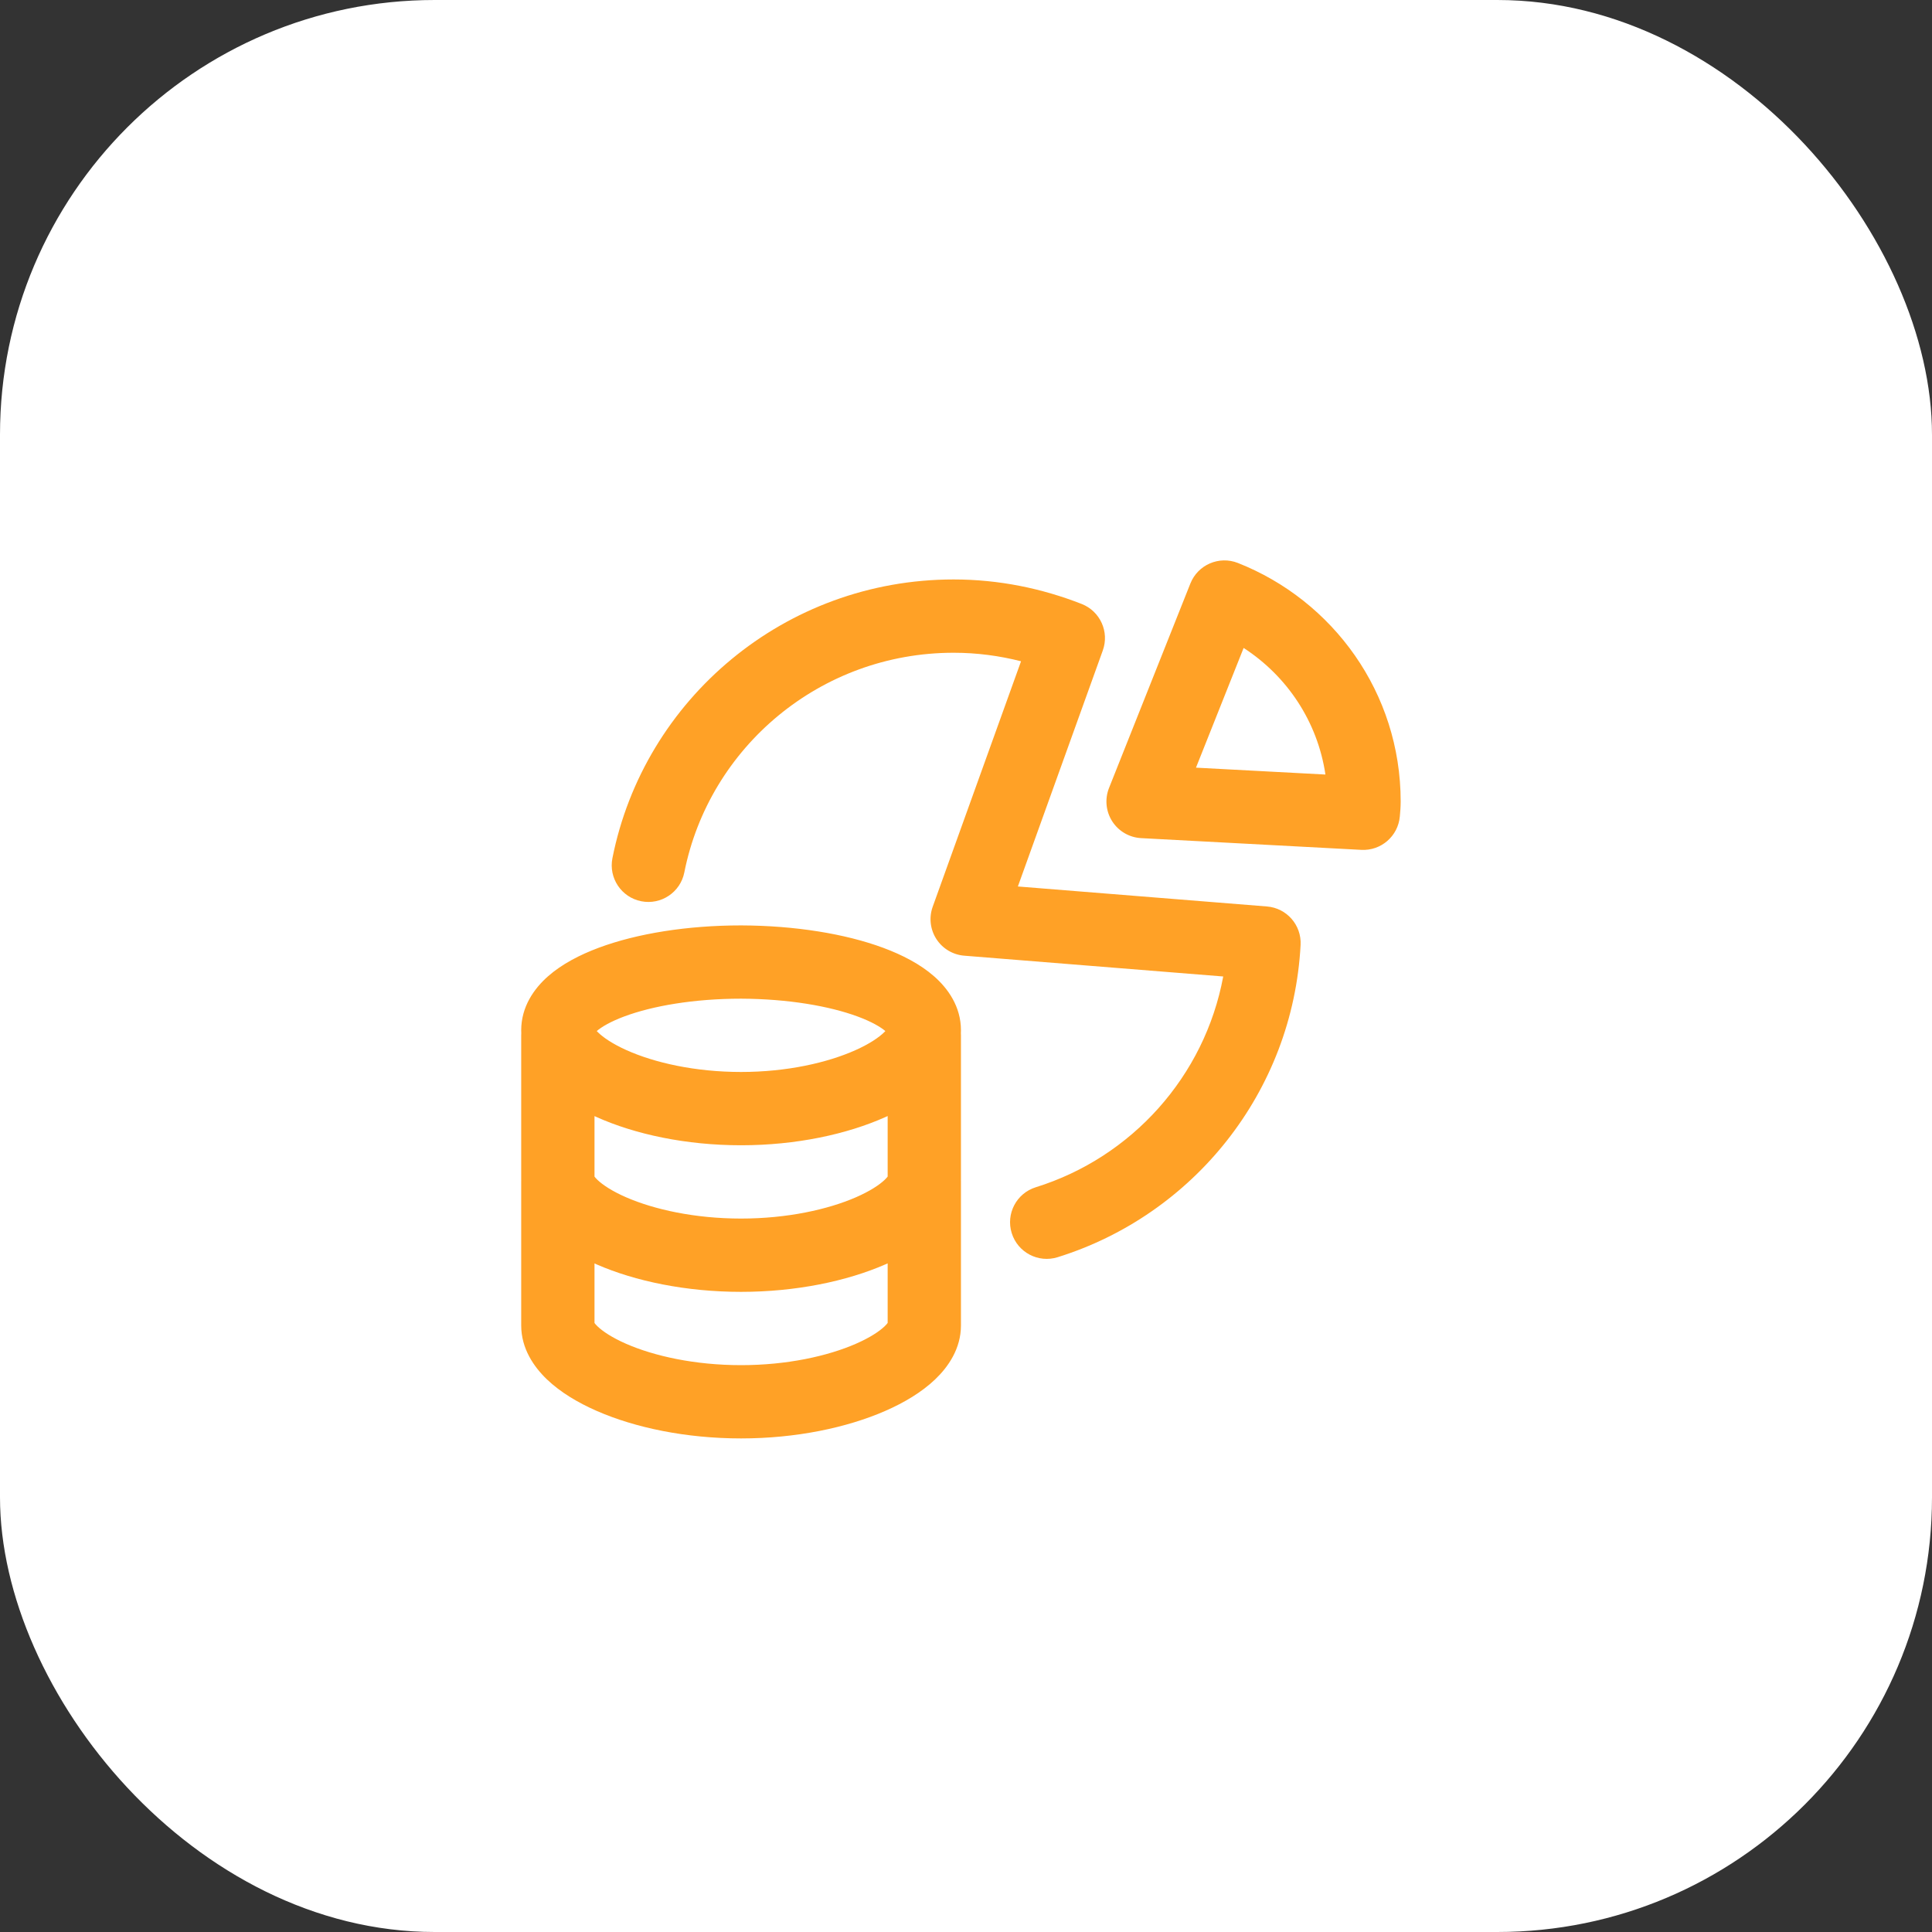
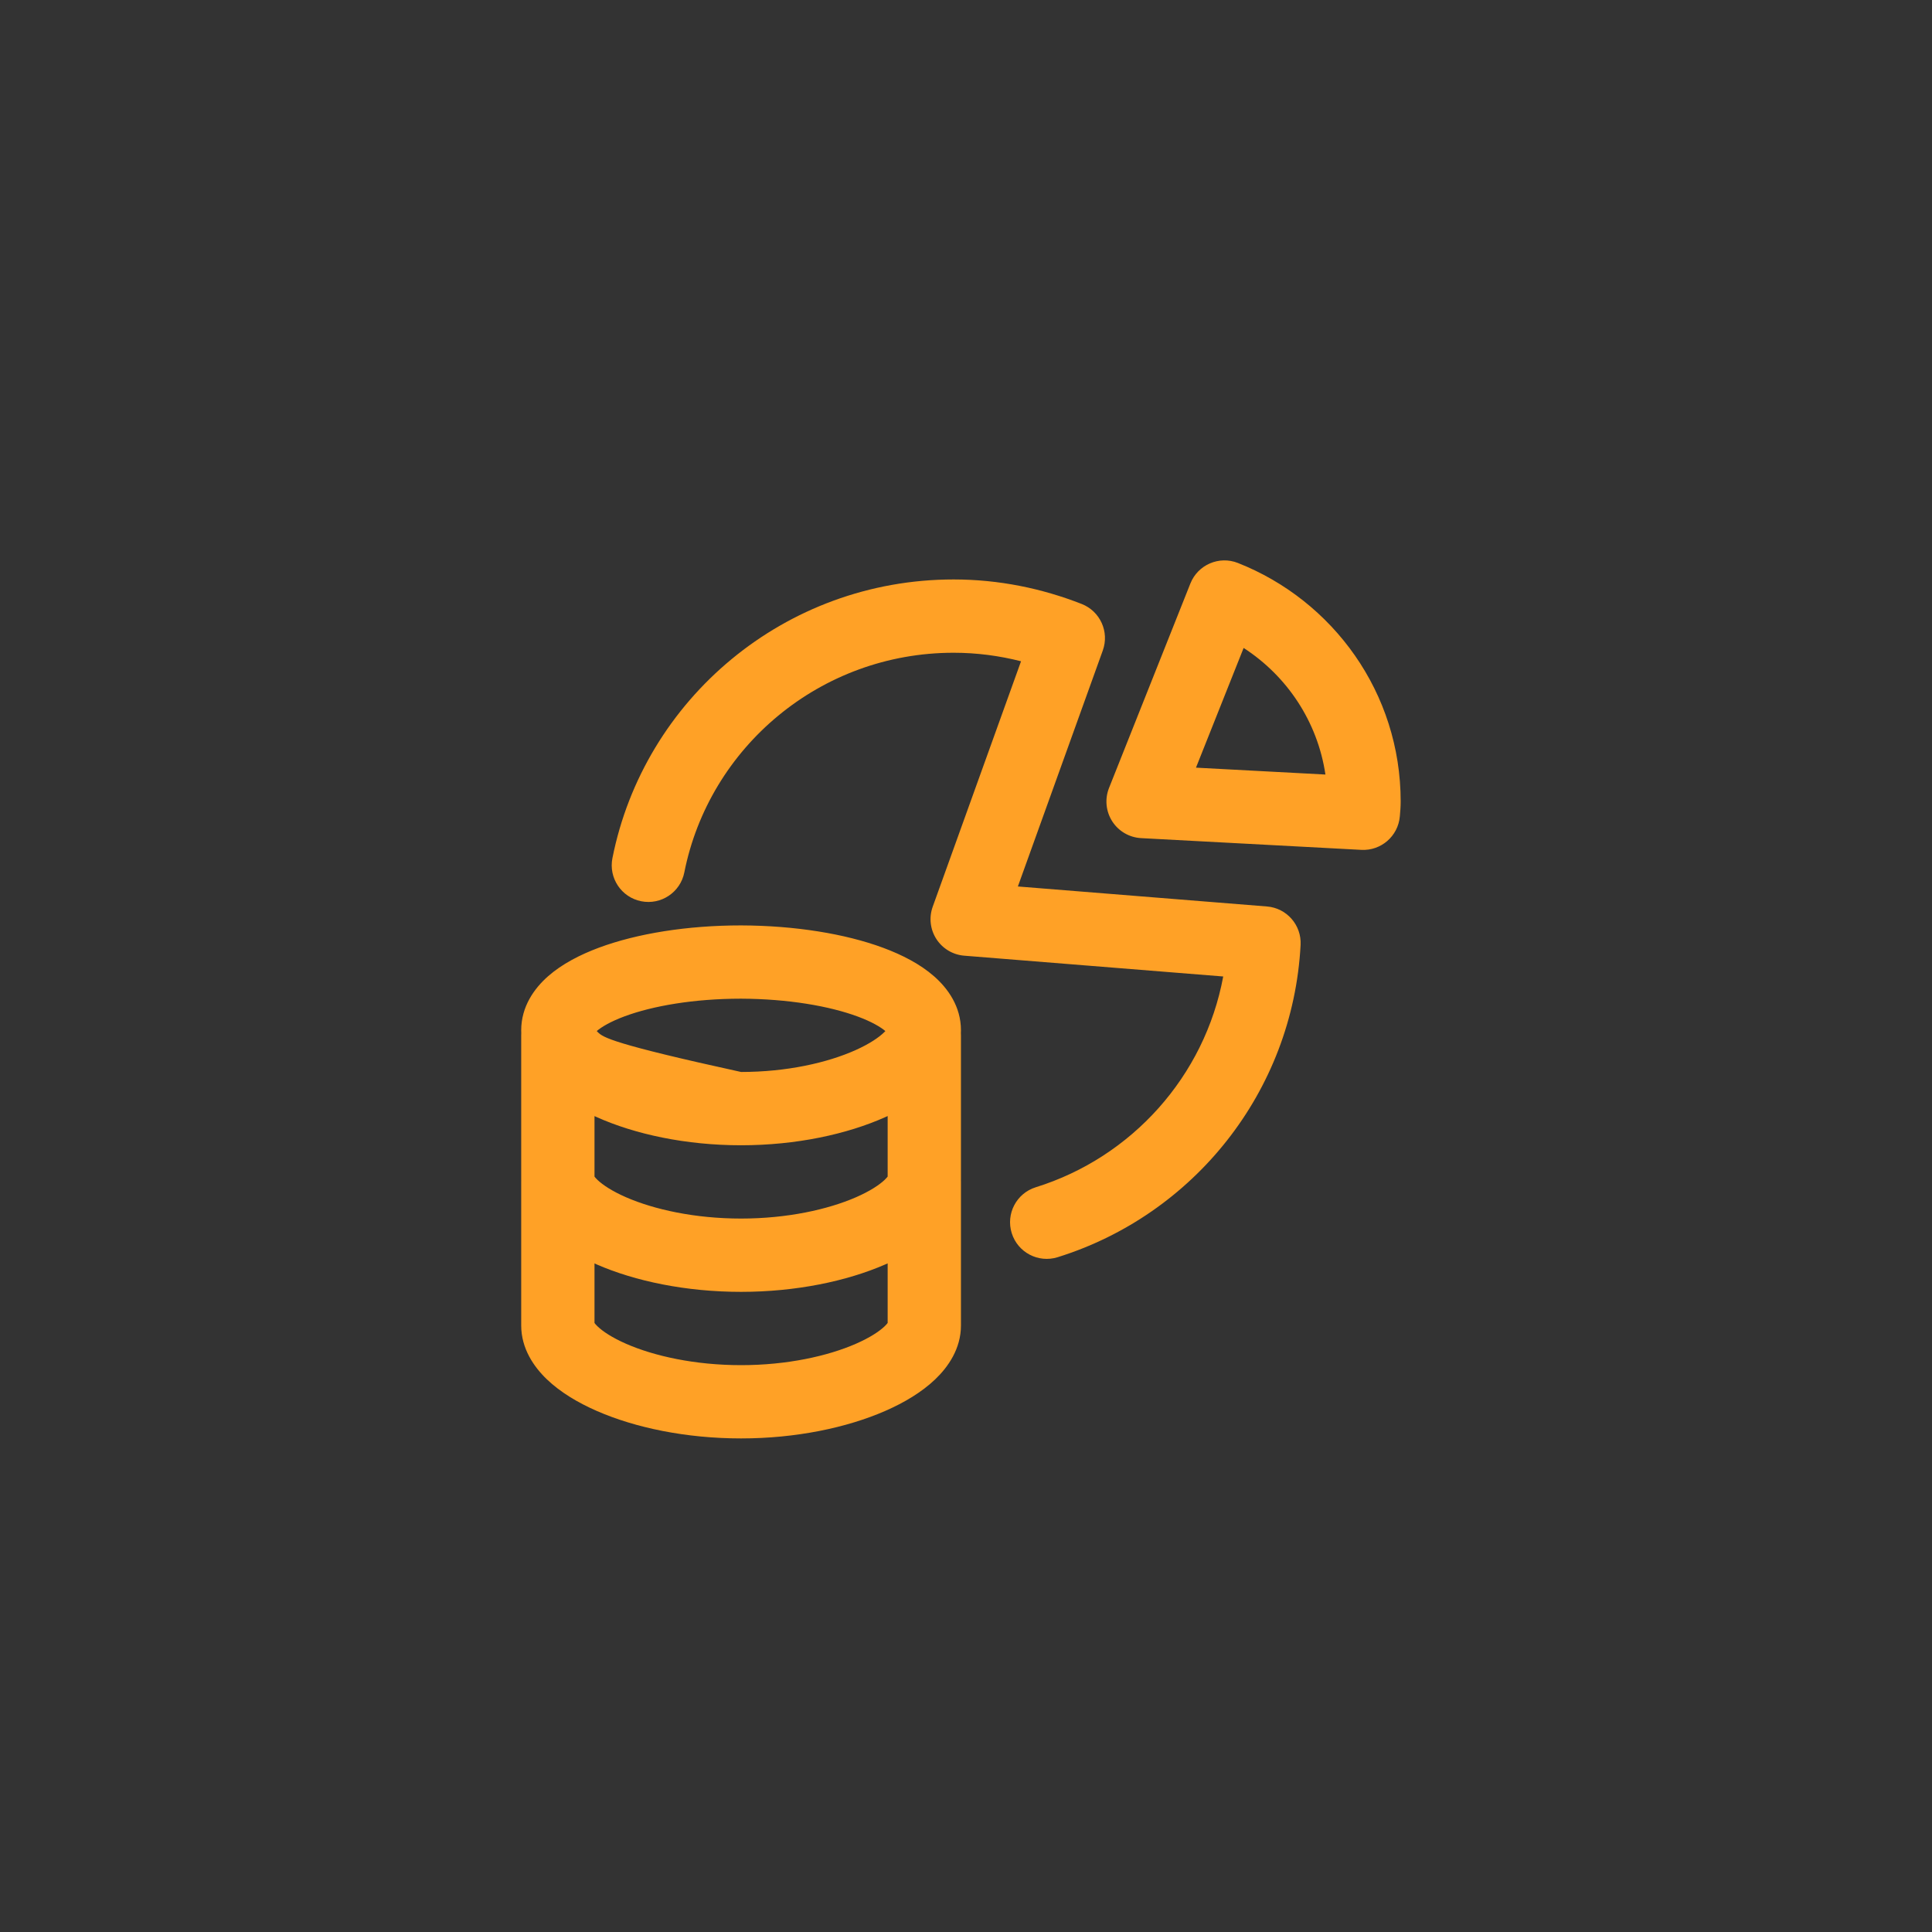
<svg xmlns="http://www.w3.org/2000/svg" width="80" height="80" viewBox="0 0 80 80" fill="none">
  <rect x="0" y="0" width="80" height="80" fill="#333333" stroke="none" />
-   <rect width="80" height="80" rx="18" fill="white" />
-   <path fill-rule="evenodd" clip-rule="evenodd" d="M49.291 24.162C49.6 23.385 50.48 23.004 51.258 23.311C55.196 24.866 57.999 28.686 57.999 33.19C57.999 33.417 57.98 33.626 57.967 33.771L57.963 33.813C57.889 34.625 57.186 35.234 56.371 35.191L47.252 34.705C46.764 34.679 46.318 34.42 46.054 34.008C45.791 33.596 45.742 33.083 45.922 32.629L49.291 24.162ZM51.496 26.83L49.523 31.787L54.883 32.072C54.558 29.878 53.289 27.991 51.496 26.83ZM24.71 42.694C24.909 42.523 25.277 42.302 25.855 42.087C27.02 41.653 28.728 41.354 30.683 41.353C32.643 41.361 34.353 41.661 35.52 42.094C36.094 42.307 36.461 42.525 36.661 42.694C36.647 42.709 36.631 42.725 36.614 42.742C36.396 42.956 36.009 43.222 35.427 43.483C34.27 44.002 32.589 44.388 30.686 44.388C28.775 44.388 27.094 44.002 25.941 43.484C25.36 43.223 24.975 42.957 24.759 42.744C24.74 42.726 24.724 42.709 24.71 42.694ZM36.771 42.551L36.773 42.547C36.773 42.547 36.773 42.548 36.771 42.551ZM24.796 39.243C26.378 38.654 28.462 38.319 30.686 38.319L30.692 38.319C32.912 38.327 34.994 38.662 36.575 39.248C37.36 39.54 38.102 39.922 38.675 40.424C39.246 40.923 39.791 41.675 39.791 42.662C39.791 42.702 39.79 42.742 39.788 42.781C39.79 42.81 39.791 42.841 39.791 42.871L39.791 48.826C39.791 48.848 39.791 48.869 39.79 48.891C39.79 48.899 39.79 48.908 39.791 48.916C39.791 48.924 39.791 48.932 39.791 48.941L39.791 54.885C39.791 55.848 39.259 56.605 38.724 57.116C38.17 57.645 37.445 58.079 36.655 58.424C35.066 59.118 32.959 59.562 30.686 59.562C28.407 59.562 26.299 59.119 24.711 58.424C23.922 58.079 23.197 57.644 22.645 57.115C22.11 56.602 21.582 55.845 21.582 54.885L21.582 48.941C21.582 48.924 21.582 48.907 21.583 48.891C21.582 48.869 21.582 48.848 21.582 48.826L21.582 42.871C21.582 42.841 21.583 42.811 21.585 42.781C21.583 42.742 21.582 42.702 21.582 42.662C21.582 41.677 22.126 40.924 22.695 40.424C23.268 39.92 24.01 39.536 24.796 39.243ZM24.617 52.316L24.617 54.782C24.638 54.812 24.677 54.859 24.744 54.923C24.959 55.129 25.345 55.389 25.927 55.644C27.084 56.15 28.77 56.528 30.686 56.528C32.594 56.528 34.281 56.15 35.44 55.643C36.024 55.388 36.412 55.128 36.628 54.922C36.695 54.857 36.734 54.81 36.756 54.78L36.756 52.314C36.722 52.329 36.688 52.344 36.653 52.359C35.065 53.051 32.958 53.493 30.686 53.493C28.407 53.493 26.3 53.051 24.713 52.359C24.681 52.345 24.649 52.331 24.617 52.316ZM36.668 46.253C36.698 46.239 36.727 46.226 36.756 46.213L36.756 48.719C36.734 48.748 36.695 48.794 36.63 48.857C36.414 49.062 36.026 49.322 35.442 49.577C34.282 50.082 32.595 50.458 30.686 50.458C28.77 50.458 27.083 50.081 25.926 49.577C25.343 49.323 24.957 49.063 24.743 48.859C24.677 48.796 24.638 48.75 24.617 48.72L24.617 46.215L24.698 46.252C26.289 46.967 28.401 47.423 30.686 47.423C32.964 47.423 35.076 46.967 36.668 46.253ZM36.78 54.742C36.78 54.742 36.779 54.744 36.777 54.748L36.78 54.742ZM39.487 23.994C32.504 23.994 26.667 28.944 25.359 35.535C25.196 36.357 25.73 37.156 26.552 37.319C27.374 37.482 28.173 36.948 28.336 36.126C29.365 30.941 33.967 27.029 39.487 27.029C40.452 27.029 41.384 27.154 42.279 27.382L38.621 37.547C38.461 37.992 38.517 38.486 38.773 38.883C39.029 39.28 39.456 39.535 39.927 39.573L50.651 40.434C49.883 44.571 46.861 47.925 42.891 49.161C42.09 49.41 41.644 50.26 41.893 51.06C42.142 51.861 42.992 52.307 43.792 52.059C49.407 50.311 53.532 45.223 53.855 39.127C53.898 38.306 53.28 37.6 52.461 37.535L42.148 36.707L45.664 26.936C45.943 26.163 45.555 25.309 44.79 25.009C43.156 24.369 41.375 23.994 39.487 23.994Z" fill="#FFA126" />
+   <path fill-rule="evenodd" clip-rule="evenodd" d="M49.291 24.162C49.6 23.385 50.48 23.004 51.258 23.311C55.196 24.866 57.999 28.686 57.999 33.19C57.999 33.417 57.98 33.626 57.967 33.771L57.963 33.813C57.889 34.625 57.186 35.234 56.371 35.191L47.252 34.705C46.764 34.679 46.318 34.42 46.054 34.008C45.791 33.596 45.742 33.083 45.922 32.629L49.291 24.162ZM51.496 26.83L49.523 31.787L54.883 32.072C54.558 29.878 53.289 27.991 51.496 26.83ZM24.71 42.694C24.909 42.523 25.277 42.302 25.855 42.087C27.02 41.653 28.728 41.354 30.683 41.353C32.643 41.361 34.353 41.661 35.52 42.094C36.094 42.307 36.461 42.525 36.661 42.694C36.647 42.709 36.631 42.725 36.614 42.742C36.396 42.956 36.009 43.222 35.427 43.483C34.27 44.002 32.589 44.388 30.686 44.388C25.36 43.223 24.975 42.957 24.759 42.744C24.74 42.726 24.724 42.709 24.71 42.694ZM36.771 42.551L36.773 42.547C36.773 42.547 36.773 42.548 36.771 42.551ZM24.796 39.243C26.378 38.654 28.462 38.319 30.686 38.319L30.692 38.319C32.912 38.327 34.994 38.662 36.575 39.248C37.36 39.54 38.102 39.922 38.675 40.424C39.246 40.923 39.791 41.675 39.791 42.662C39.791 42.702 39.79 42.742 39.788 42.781C39.79 42.81 39.791 42.841 39.791 42.871L39.791 48.826C39.791 48.848 39.791 48.869 39.79 48.891C39.79 48.899 39.79 48.908 39.791 48.916C39.791 48.924 39.791 48.932 39.791 48.941L39.791 54.885C39.791 55.848 39.259 56.605 38.724 57.116C38.17 57.645 37.445 58.079 36.655 58.424C35.066 59.118 32.959 59.562 30.686 59.562C28.407 59.562 26.299 59.119 24.711 58.424C23.922 58.079 23.197 57.644 22.645 57.115C22.11 56.602 21.582 55.845 21.582 54.885L21.582 48.941C21.582 48.924 21.582 48.907 21.583 48.891C21.582 48.869 21.582 48.848 21.582 48.826L21.582 42.871C21.582 42.841 21.583 42.811 21.585 42.781C21.583 42.742 21.582 42.702 21.582 42.662C21.582 41.677 22.126 40.924 22.695 40.424C23.268 39.92 24.01 39.536 24.796 39.243ZM24.617 52.316L24.617 54.782C24.638 54.812 24.677 54.859 24.744 54.923C24.959 55.129 25.345 55.389 25.927 55.644C27.084 56.15 28.77 56.528 30.686 56.528C32.594 56.528 34.281 56.15 35.44 55.643C36.024 55.388 36.412 55.128 36.628 54.922C36.695 54.857 36.734 54.81 36.756 54.78L36.756 52.314C36.722 52.329 36.688 52.344 36.653 52.359C35.065 53.051 32.958 53.493 30.686 53.493C28.407 53.493 26.3 53.051 24.713 52.359C24.681 52.345 24.649 52.331 24.617 52.316ZM36.668 46.253C36.698 46.239 36.727 46.226 36.756 46.213L36.756 48.719C36.734 48.748 36.695 48.794 36.63 48.857C36.414 49.062 36.026 49.322 35.442 49.577C34.282 50.082 32.595 50.458 30.686 50.458C28.77 50.458 27.083 50.081 25.926 49.577C25.343 49.323 24.957 49.063 24.743 48.859C24.677 48.796 24.638 48.75 24.617 48.72L24.617 46.215L24.698 46.252C26.289 46.967 28.401 47.423 30.686 47.423C32.964 47.423 35.076 46.967 36.668 46.253ZM36.78 54.742C36.78 54.742 36.779 54.744 36.777 54.748L36.78 54.742ZM39.487 23.994C32.504 23.994 26.667 28.944 25.359 35.535C25.196 36.357 25.73 37.156 26.552 37.319C27.374 37.482 28.173 36.948 28.336 36.126C29.365 30.941 33.967 27.029 39.487 27.029C40.452 27.029 41.384 27.154 42.279 27.382L38.621 37.547C38.461 37.992 38.517 38.486 38.773 38.883C39.029 39.28 39.456 39.535 39.927 39.573L50.651 40.434C49.883 44.571 46.861 47.925 42.891 49.161C42.09 49.41 41.644 50.26 41.893 51.06C42.142 51.861 42.992 52.307 43.792 52.059C49.407 50.311 53.532 45.223 53.855 39.127C53.898 38.306 53.28 37.6 52.461 37.535L42.148 36.707L45.664 26.936C45.943 26.163 45.555 25.309 44.79 25.009C43.156 24.369 41.375 23.994 39.487 23.994Z" fill="#FFA126" />
</svg>